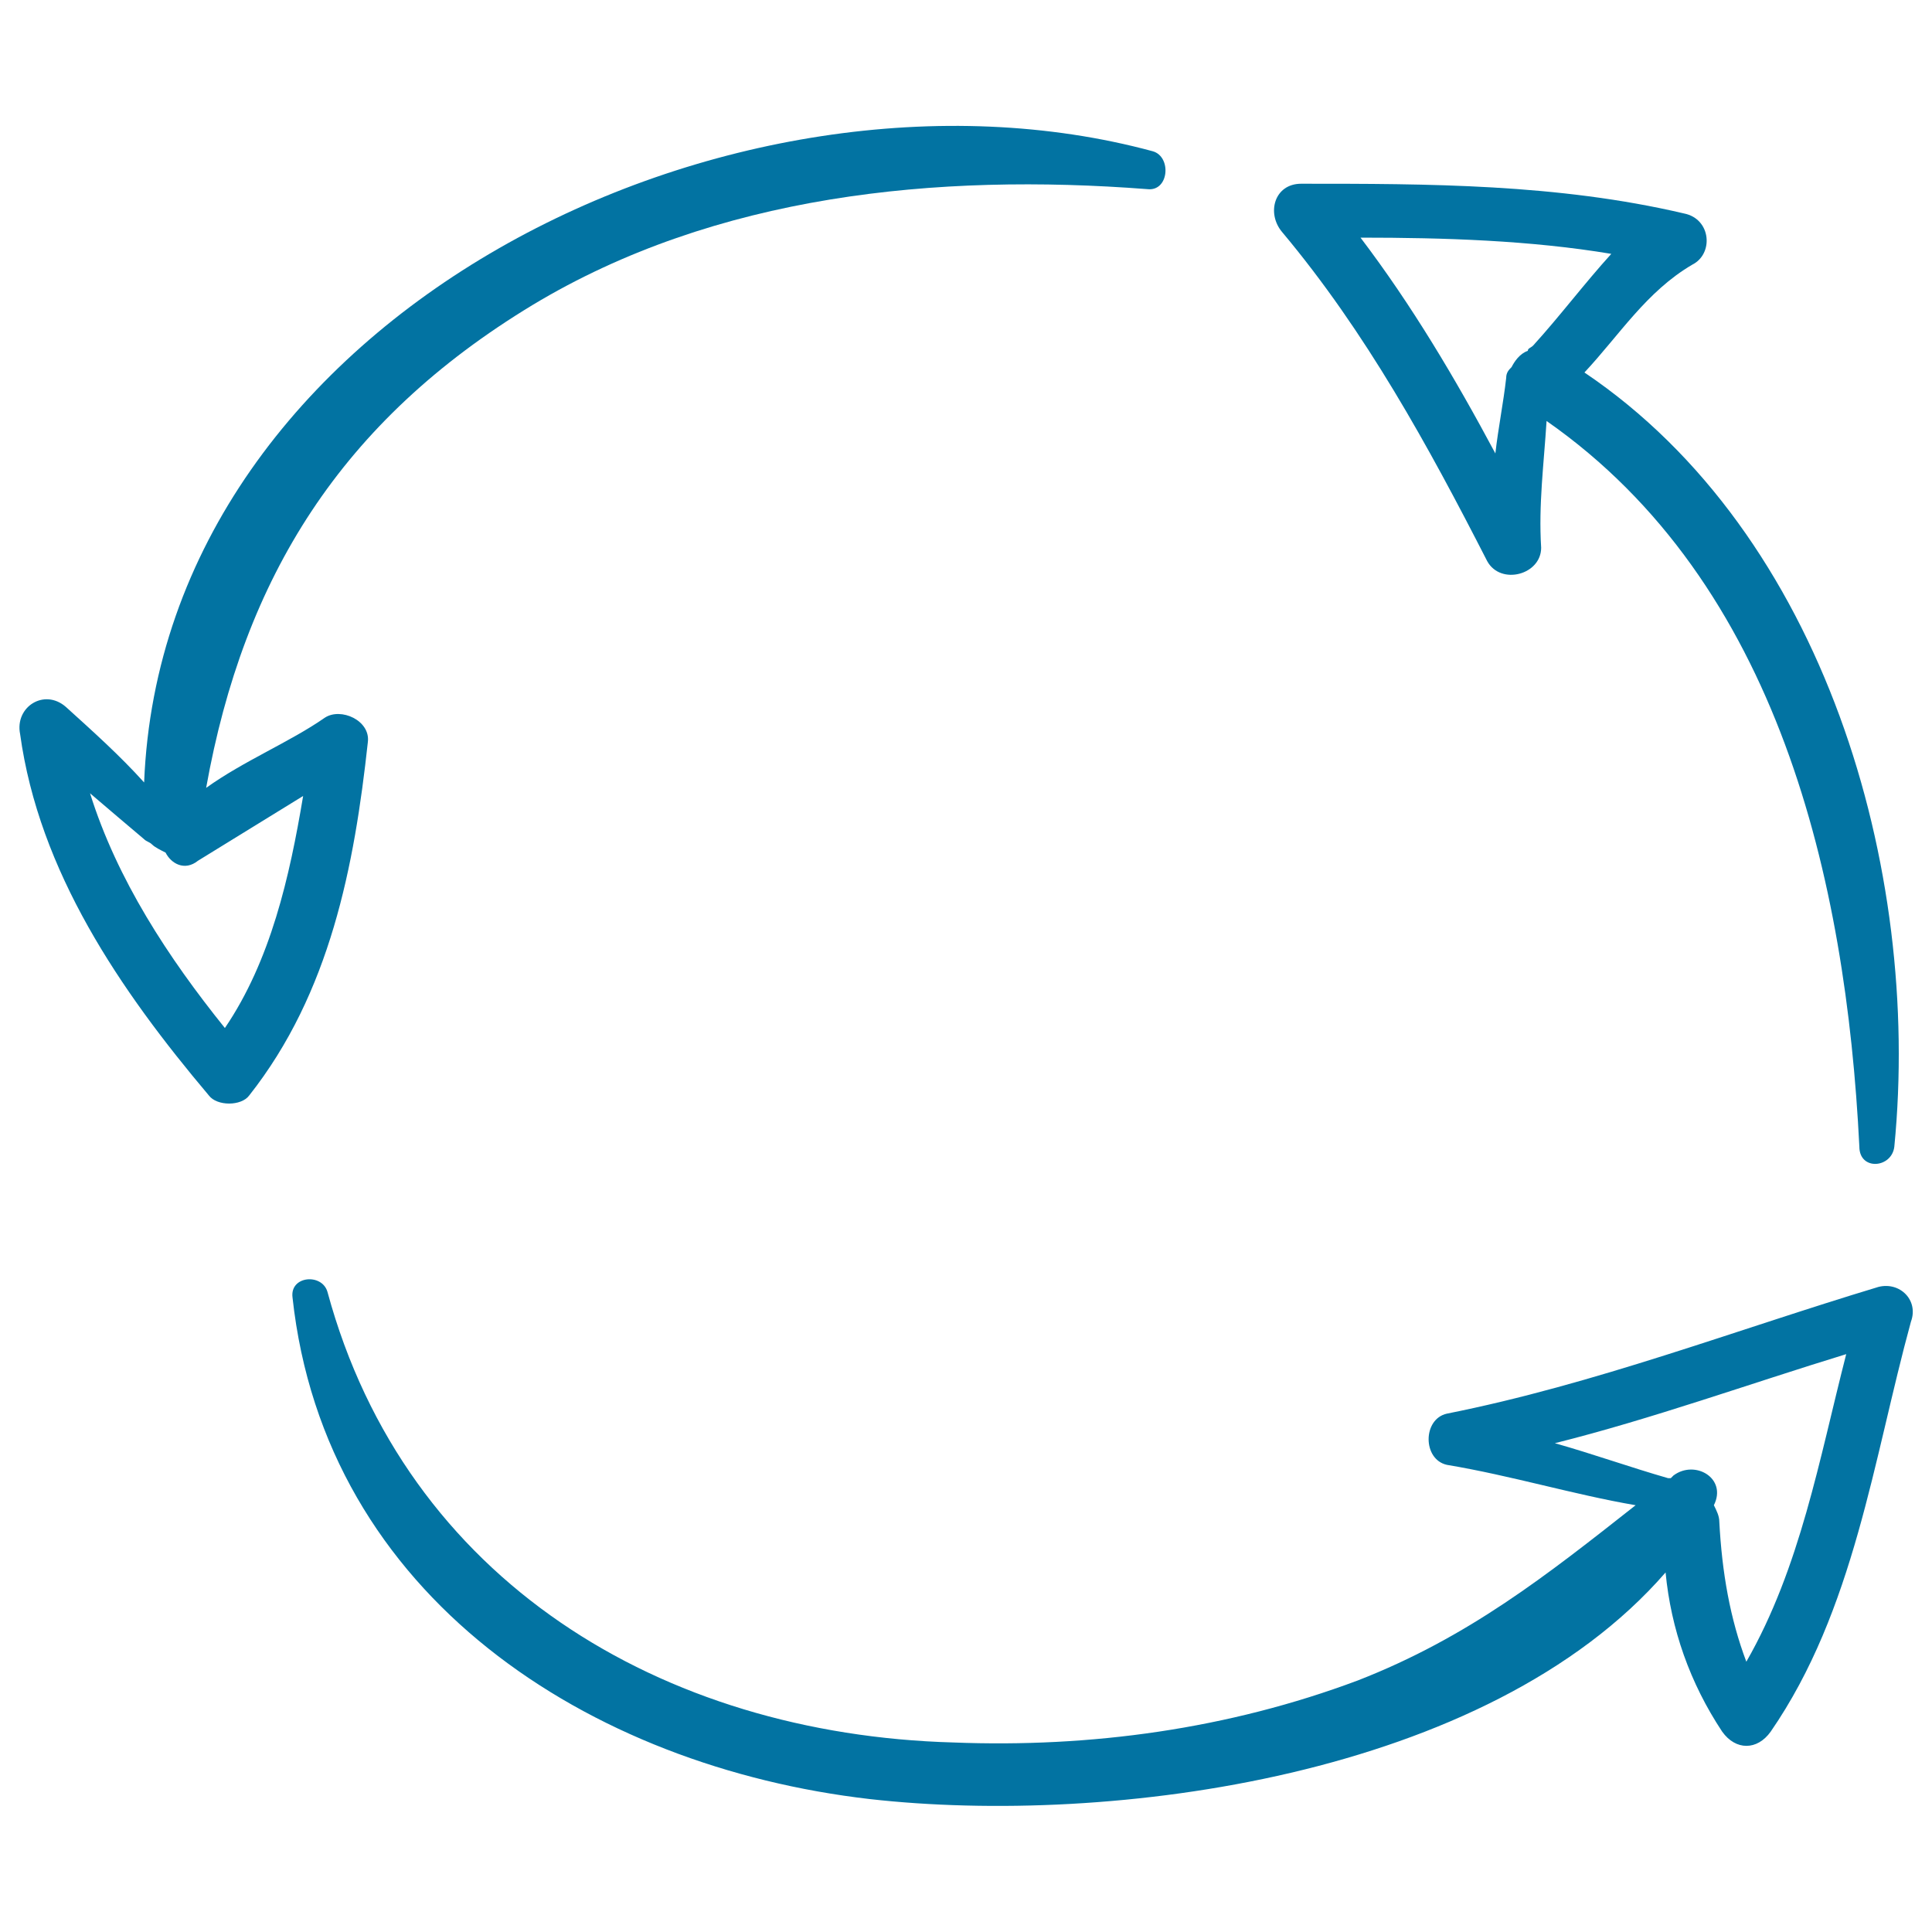
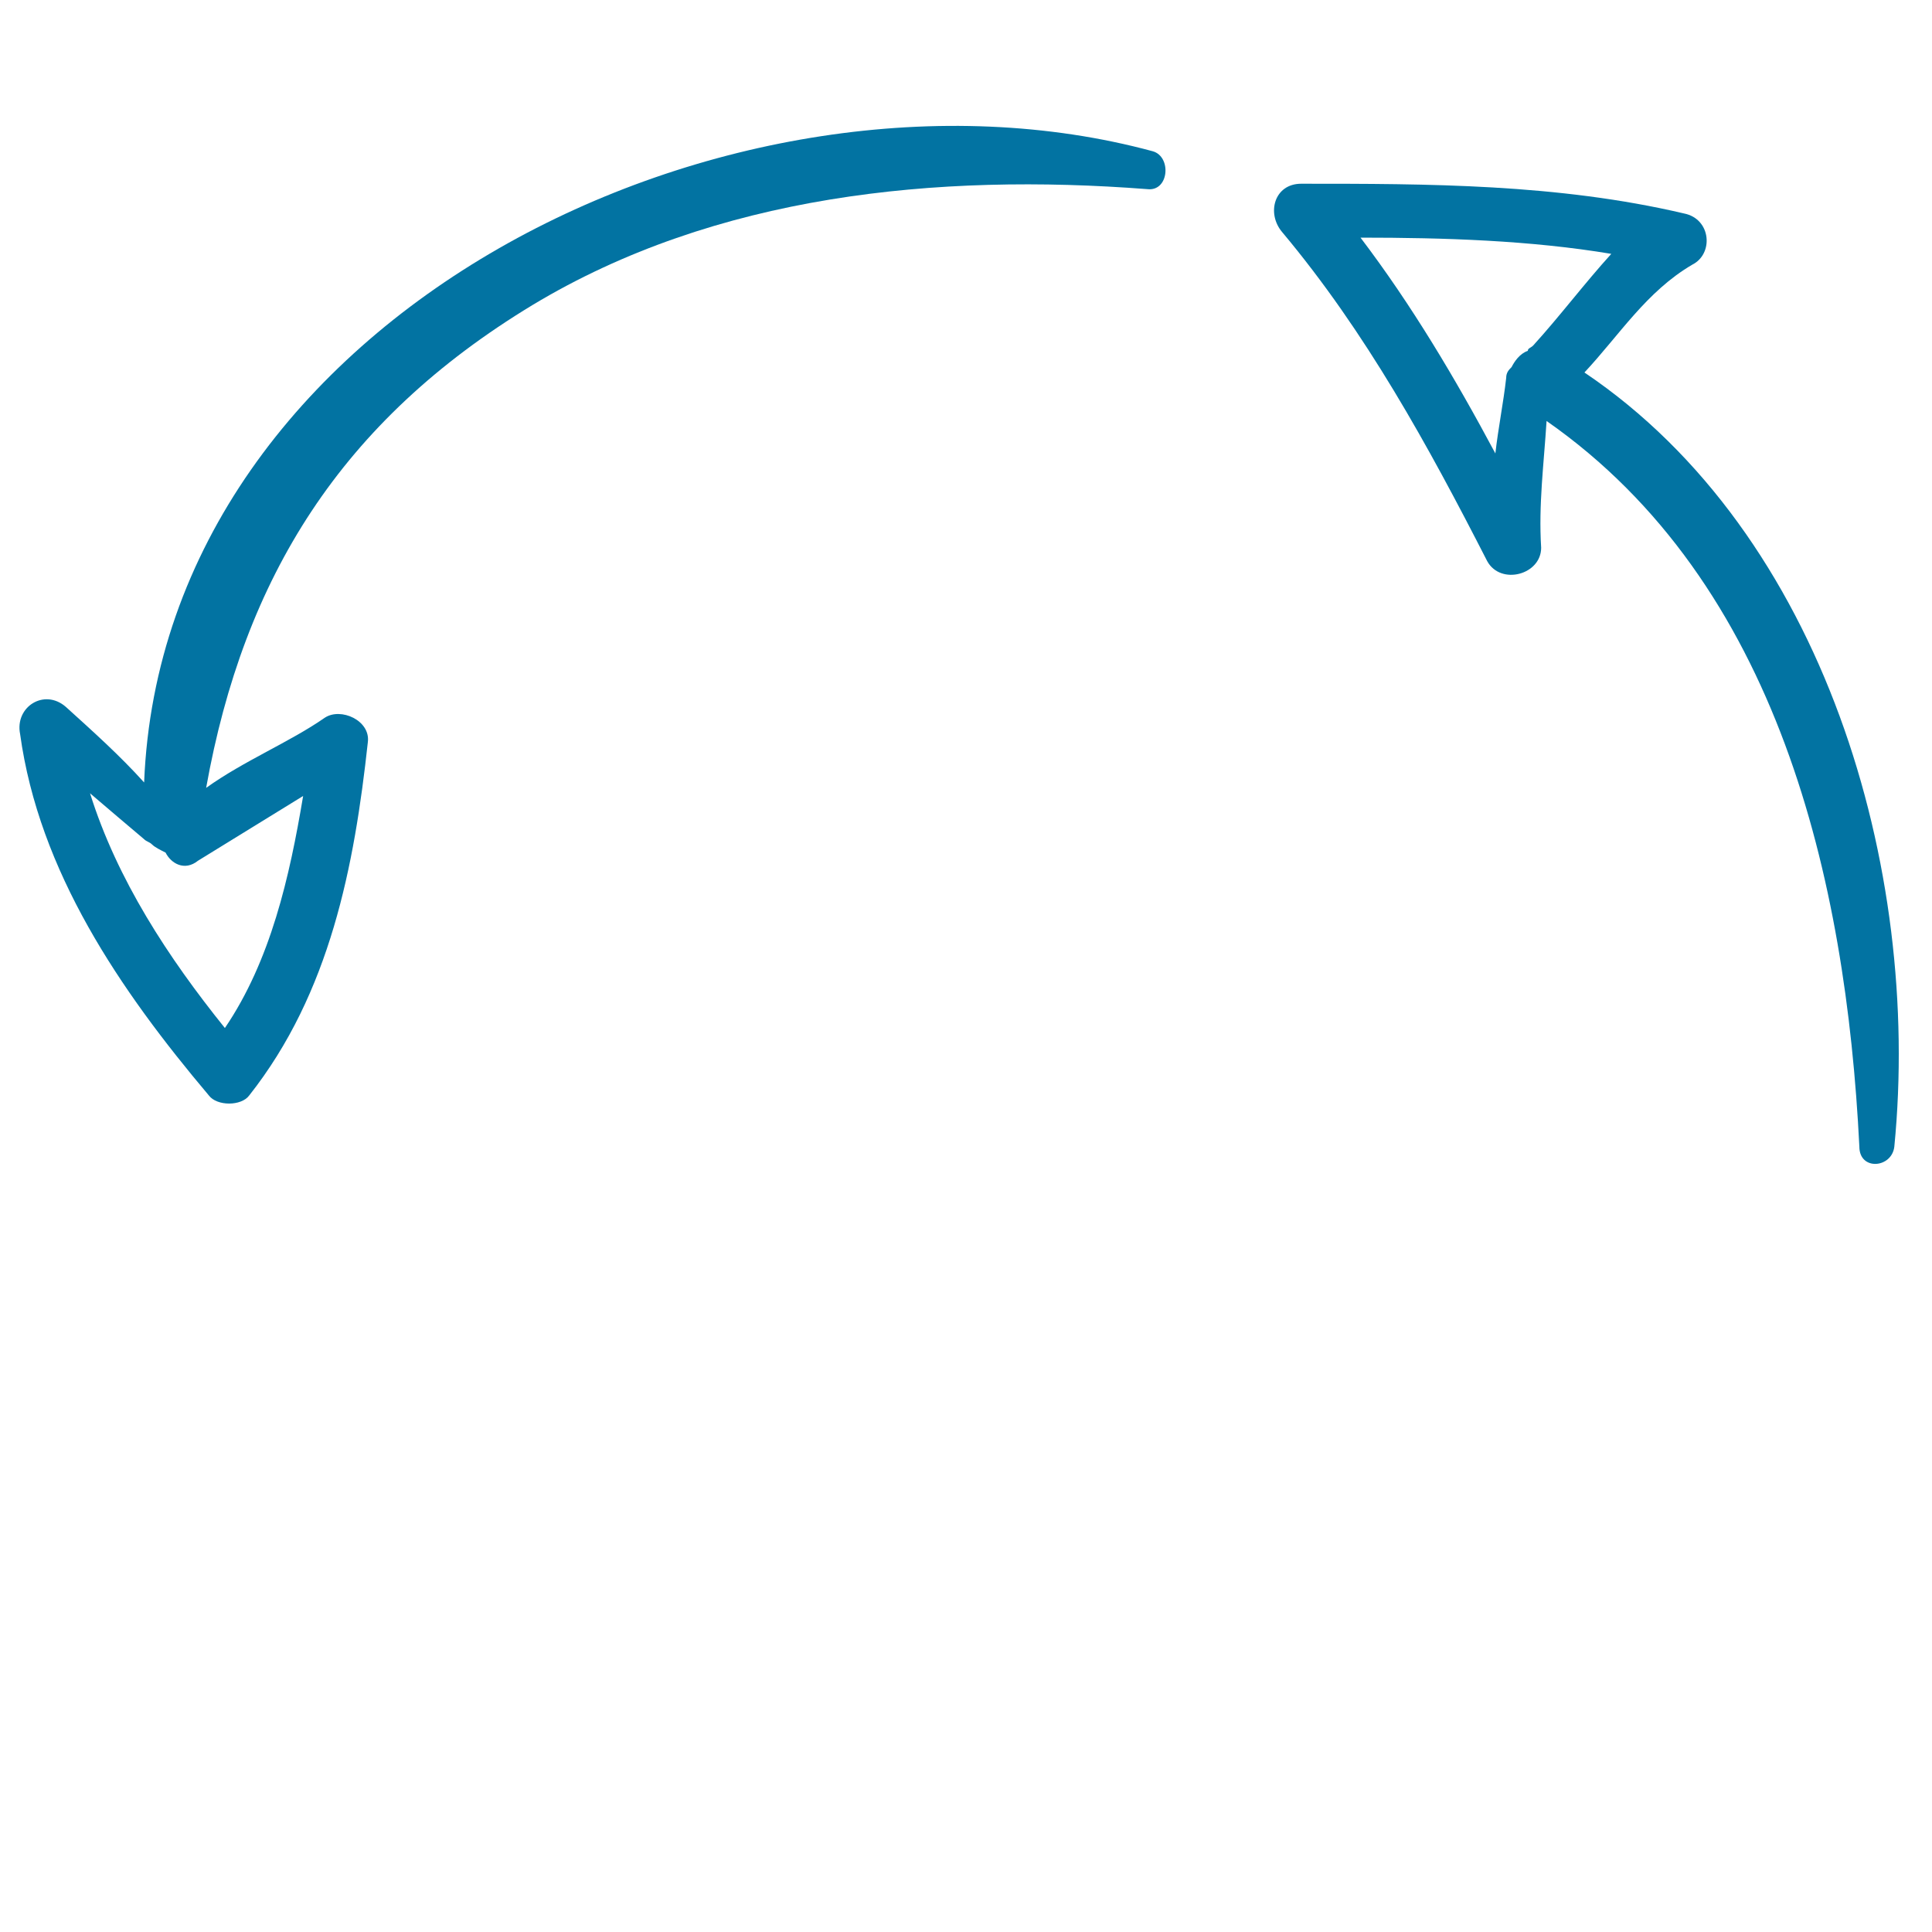
<svg xmlns="http://www.w3.org/2000/svg" viewBox="0 0 1000 1000" style="fill:#0273a2">
  <title>Looping Arrows SVG icon</title>
  <g>
    <g>
      <path d="M596.7,78.3C380.3,19.7,84.3,162.1,74.6,405C62,391,48,378.5,34.1,365.9c-11.2-9.8-26.5,0-23.7,14c9.8,71.2,51.7,132.6,97.7,187.1c4.2,5.6,16.8,5.6,20.9,0c41.9-53.1,54.4-118.7,61.4-182.9c1.4-11.2-14-18.1-22.3-12.6c-18.1,12.6-41.9,22.3-61.4,36.3c19.5-108.9,69.8-189.9,168.9-249.9c94.9-57.2,209.4-68.4,318.3-60C605.1,99.2,606.5,81.1,596.7,78.3z M46.6,410.6c9.8,8.4,18.1,15.4,27.9,23.7c1.4,1.4,2.8,1.4,4.2,2.8c1.4,1.4,4.2,2.8,7,4.2c2.8,5.6,9.8,9.8,16.8,4.2c18.1-11.2,36.3-22.3,54.4-33.5c-7,41.9-16.8,85.2-40.5,120.1C87.1,495.7,60.6,455.3,46.6,410.6z" />
-       <path d="M972.3,666.1c-74,22.3-146.6,50.3-223.4,65.6c-12.6,2.8-12.6,23.7,0,26.5c33.5,5.6,65.6,15.4,97.7,20.9c-46.1,36.3-86.6,68.4-143.8,90.7c-67,25.1-138.2,34.9-209.4,32.1c-150.8-4.2-283.4-83.8-323.9-233.2c-2.8-9.8-19.5-8.4-18.1,2.8c16.8,155,153.6,242.9,298.8,259.7c124.3,14,319.7-11.2,411.9-117.3c2.8,29.3,12.6,57.2,29.3,82.4c7,9.8,18.1,9.8,25.1,0c43.3-62.8,53.1-141,72.6-212.2C993.2,673,983.4,663.3,972.3,666.1z M889.9,787.5c0-2.8-1.4-5.6-2.8-8.4c7-14-9.8-23.7-20.9-15.4l-1.4,1.4c0,0,0,0-1.4,0c-19.5-5.6-39.1-12.6-58.6-18.1c50.3-12.6,100.5-30.7,150.8-46.1c-14,54.5-23.7,110.3-51.7,159.2C895.5,837.8,891.3,814.1,889.9,787.5z" />
      <path d="M820.1,192.8c18.2-19.5,32.1-41.9,55.8-55.8c11.2-5.6,9.8-23.7-4.2-26.5c-65.6-15.4-132.6-15.4-198.2-15.4c-14,0-18.1,15.4-9.8,25.1c43.3,51.7,75.4,110.3,106.1,170.3c7,12.6,27.9,7,27.9-7c-1.4-22.3,1.4-43.3,2.8-65.6c120.1,83.8,155,237.3,161.9,375.6c0,12.6,16.8,11.2,18.1,0C994.6,449.7,944.3,276.5,820.1,192.8z M793.6,178.8c-1.4,1.4-2.8,1.4-2.8,2.8c-4.2,1.4-7,5.6-8.4,8.4c-1.4,1.4-2.8,2.8-2.8,5.6c-1.4,12.6-4.2,26.5-5.6,39.1c-20.9-39.1-43.3-76.8-69.8-111.7c43.3,0,88,1.4,129.8,8.4C820.1,146.7,807.5,163.5,793.6,178.8z" />
    </g>
  </g>
</svg>